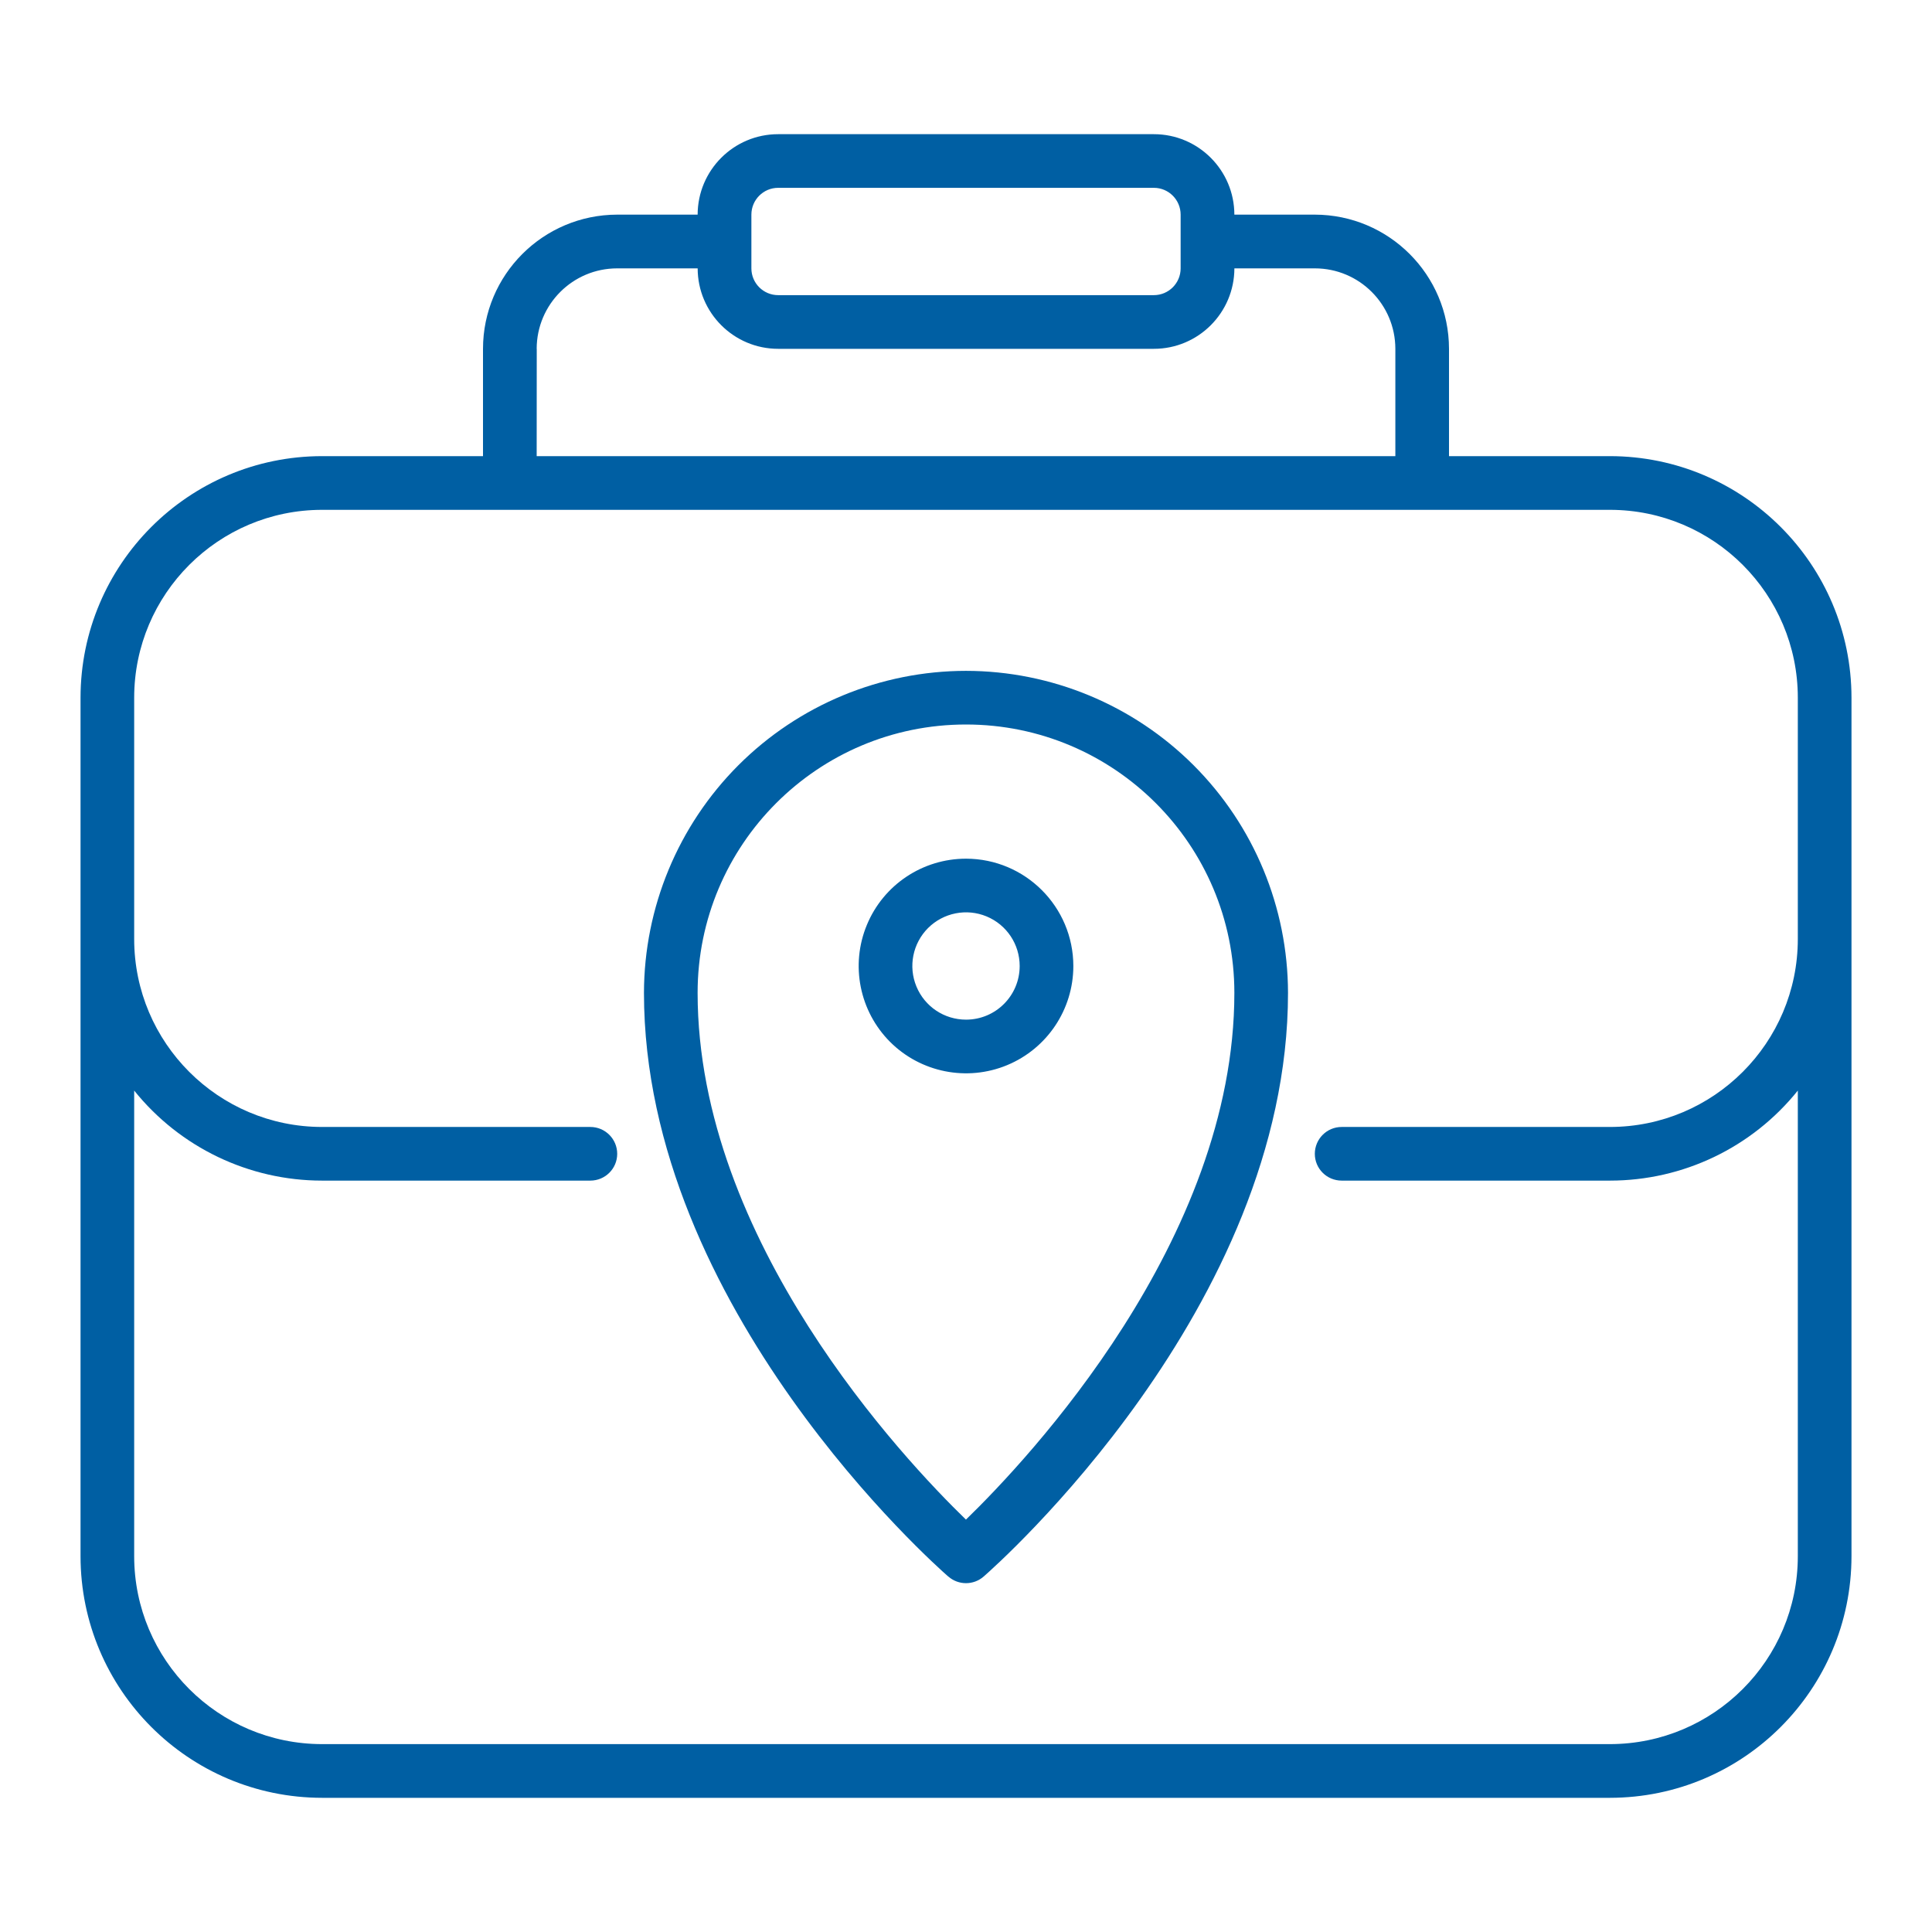
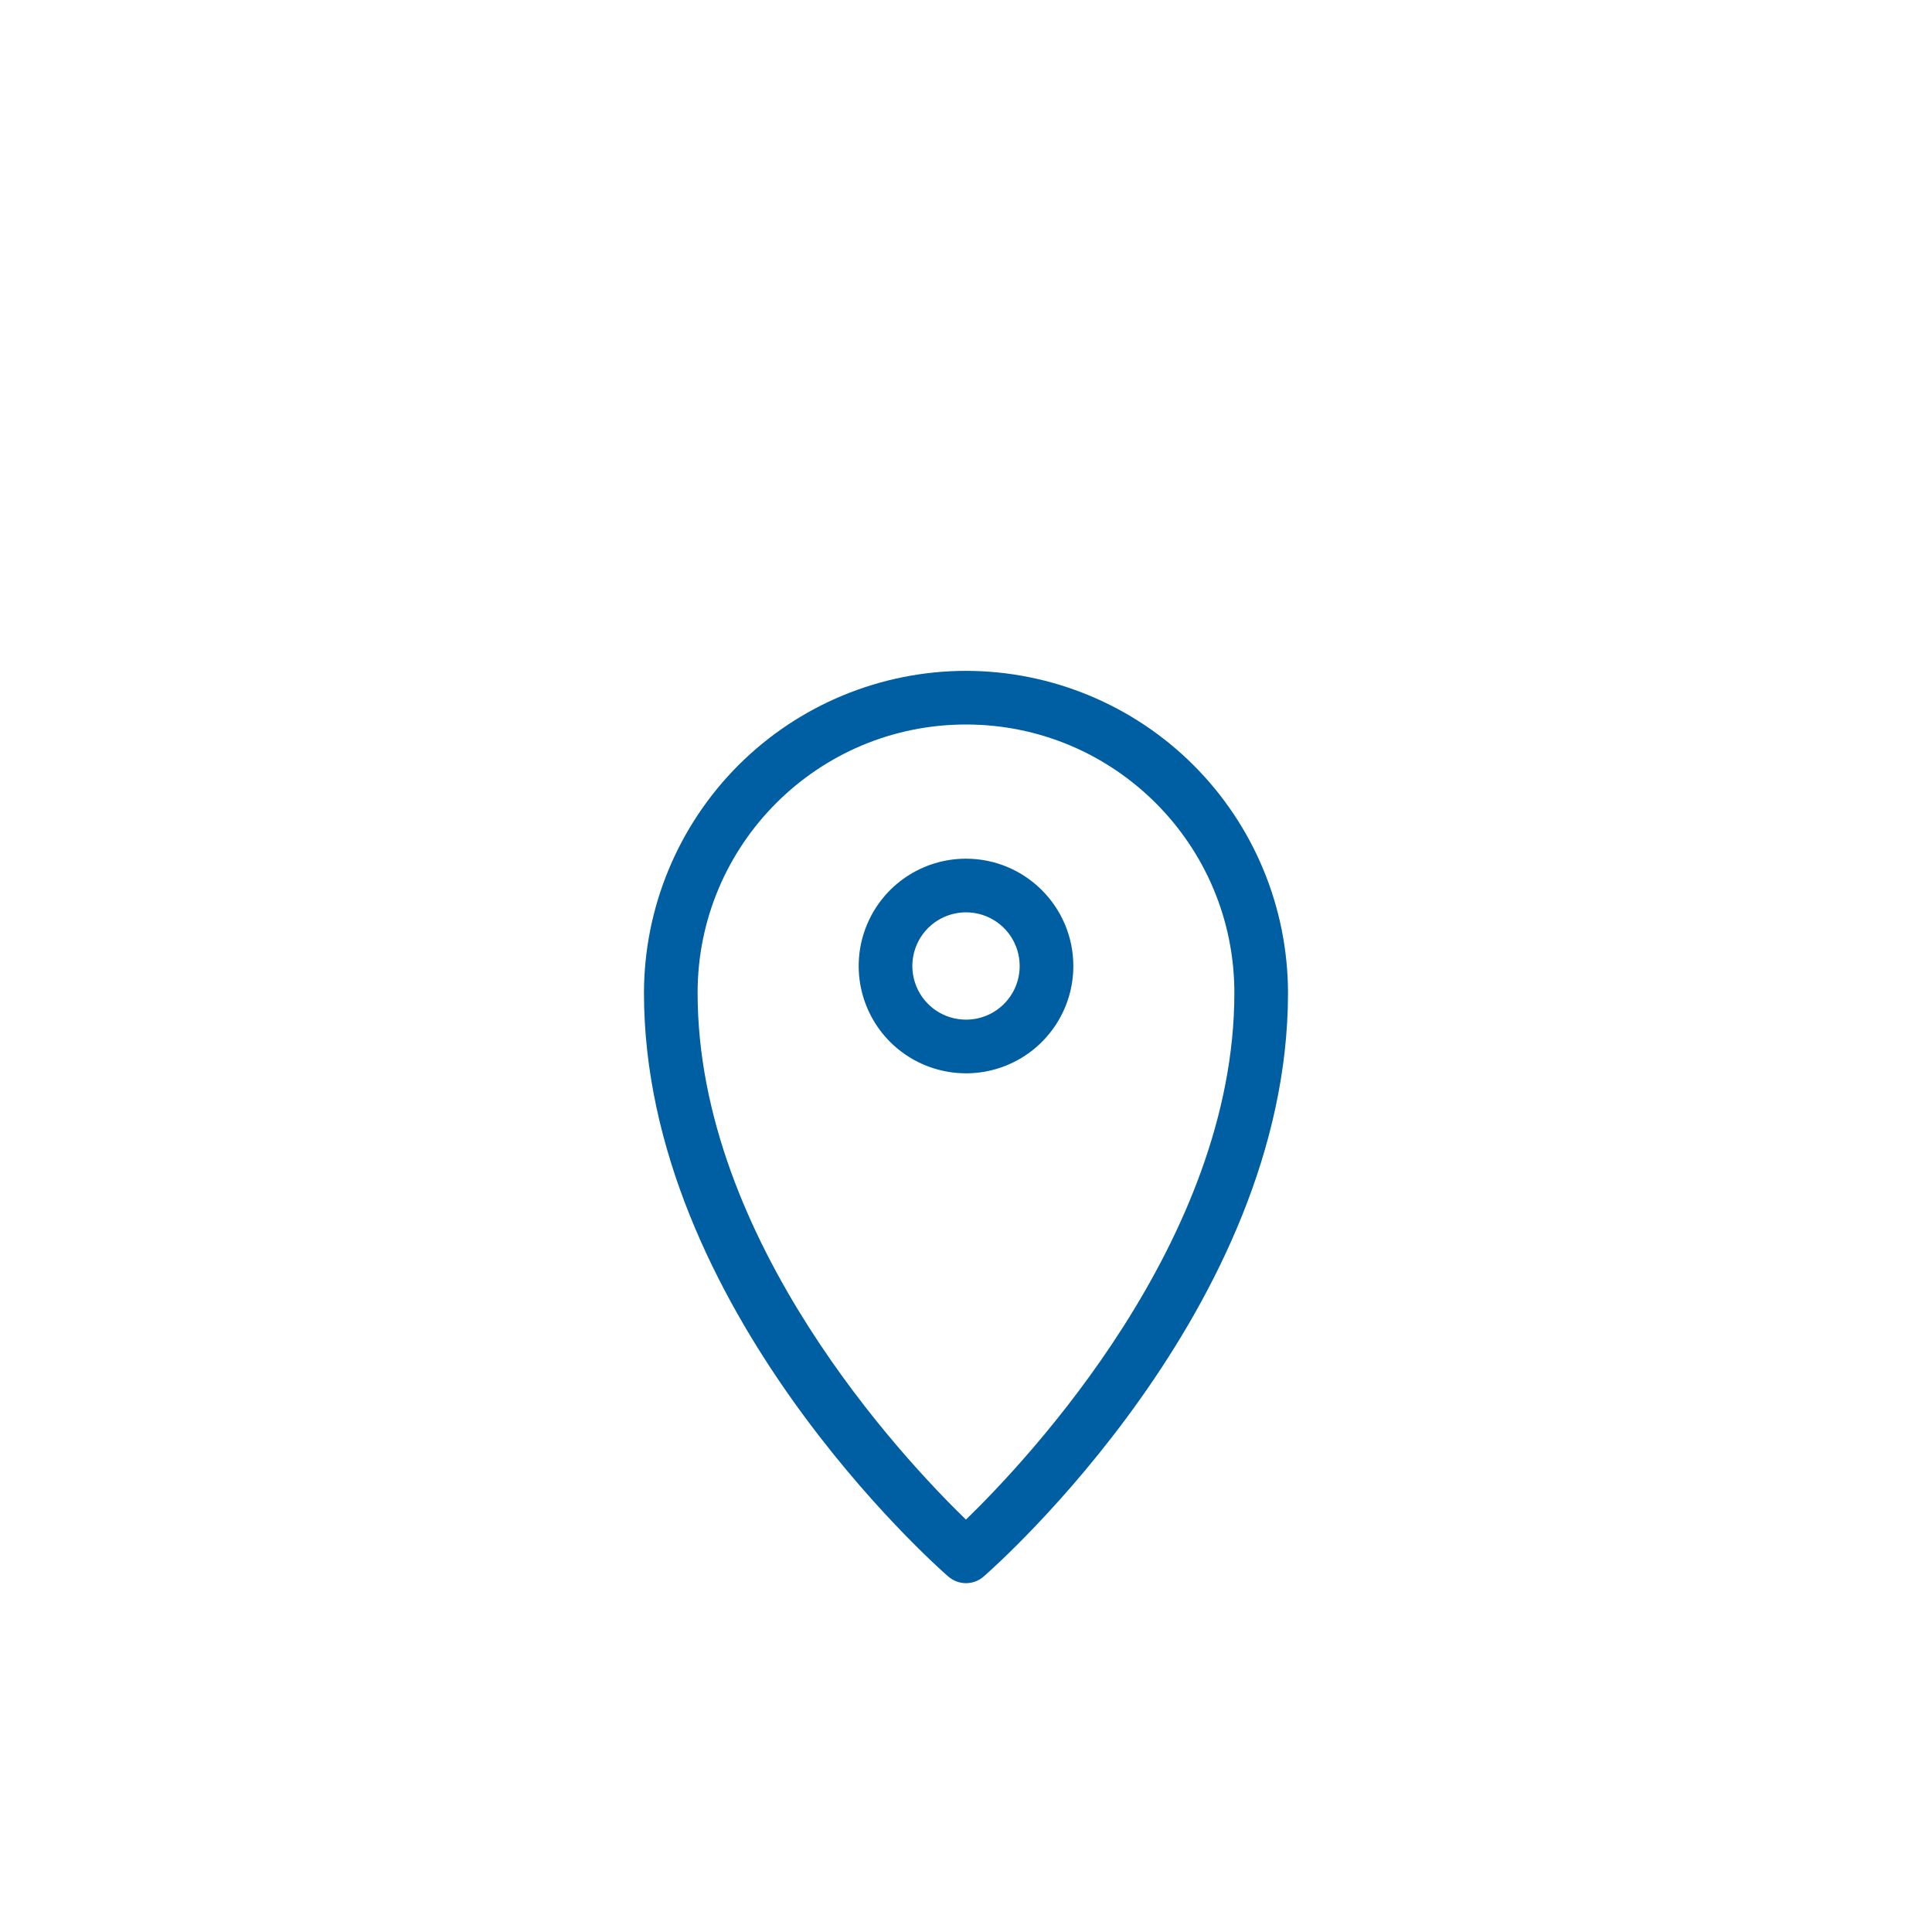
<svg xmlns="http://www.w3.org/2000/svg" width="73" height="73" viewBox="0 0 73 73" fill="none">
  <g id="noun-office-5758333 1">
    <g id="Group">
-       <path id="Vector" d="M60.833 17.235H54.75V13.18C54.747 10.382 52.48 8.115 49.68 8.11H46.64C46.638 6.433 45.277 5.07 43.598 5.07H29.403C27.723 5.07 26.363 6.433 26.36 8.11H23.32C20.52 8.115 18.253 10.382 18.25 13.18V17.235H12.168C7.129 17.24 3.049 21.324 3.043 26.36V58.804C3.049 63.843 7.129 67.924 12.168 67.93H60.833C65.871 67.924 69.952 63.843 69.958 58.804V26.36C69.952 21.324 65.871 17.241 60.833 17.235ZM28.391 8.11C28.391 7.551 28.844 7.097 29.403 7.097H43.598C44.157 7.097 44.61 7.551 44.61 8.11V10.14C44.61 10.699 44.157 11.152 43.598 11.152H29.403C28.844 11.152 28.391 10.699 28.391 10.14V8.11ZM20.281 13.18H20.278C20.281 11.5 21.641 10.14 23.321 10.14H26.363H26.361C26.363 11.817 27.724 13.18 29.403 13.18H43.598C45.278 13.18 46.638 11.817 46.641 10.14H49.683H49.681C51.36 10.14 52.72 11.5 52.723 13.18V17.235H20.278L20.281 13.18ZM67.93 27.375V35.484C67.927 39.402 64.751 42.579 60.833 42.582H50.695C50.133 42.582 49.68 43.038 49.68 43.597C49.68 44.156 50.133 44.609 50.695 44.609H60.833C63.593 44.609 66.202 43.36 67.93 41.207V58.804C67.927 62.722 64.751 65.896 60.833 65.901H12.168C8.25 65.898 5.073 62.722 5.07 58.804V41.207C6.799 43.357 9.408 44.609 12.168 44.609H22.306C22.867 44.609 23.321 44.156 23.321 43.597C23.321 43.038 22.867 42.582 22.306 42.582H12.168C8.25 42.579 5.073 39.402 5.07 35.484V26.359C5.073 22.444 8.25 19.267 12.168 19.264H60.833C64.751 19.267 67.927 22.444 67.93 26.359V27.375Z" fill="#005FA3" />
      <path id="Vector_2" d="M36.499 25.348C33.274 25.351 30.18 26.634 27.899 28.915C25.621 31.196 24.338 34.287 24.332 37.515C24.332 49.406 35.362 59.161 35.833 59.572V59.569C36.215 59.903 36.785 59.903 37.167 59.569C37.635 59.161 48.667 49.406 48.667 37.515C48.662 34.287 47.381 31.196 45.1 28.915C42.819 26.634 39.724 25.351 36.499 25.348ZM36.499 57.419C34.144 55.135 26.359 46.88 26.359 37.515C26.359 31.915 30.899 27.375 36.499 27.375C42.1 27.375 46.64 31.915 46.64 37.515C46.64 46.863 38.855 55.13 36.499 57.417V57.419Z" fill="#005FA3" />
      <path id="Vector_3" d="M36.501 32.445C34.861 32.445 33.381 33.431 32.754 34.949C32.126 36.463 32.474 38.208 33.632 39.368C34.792 40.526 36.538 40.874 38.052 40.247C39.569 39.619 40.556 38.139 40.556 36.5C40.553 34.261 38.739 32.448 36.501 32.445ZM36.501 38.527C35.679 38.527 34.941 38.034 34.627 37.275C34.313 36.517 34.487 35.647 35.066 35.066C35.648 34.487 36.518 34.313 37.276 34.626C38.035 34.94 38.528 35.678 38.528 36.5C38.528 37.62 37.621 38.527 36.501 38.527Z" fill="#005FA3" />
    </g>
  </g>
</svg>